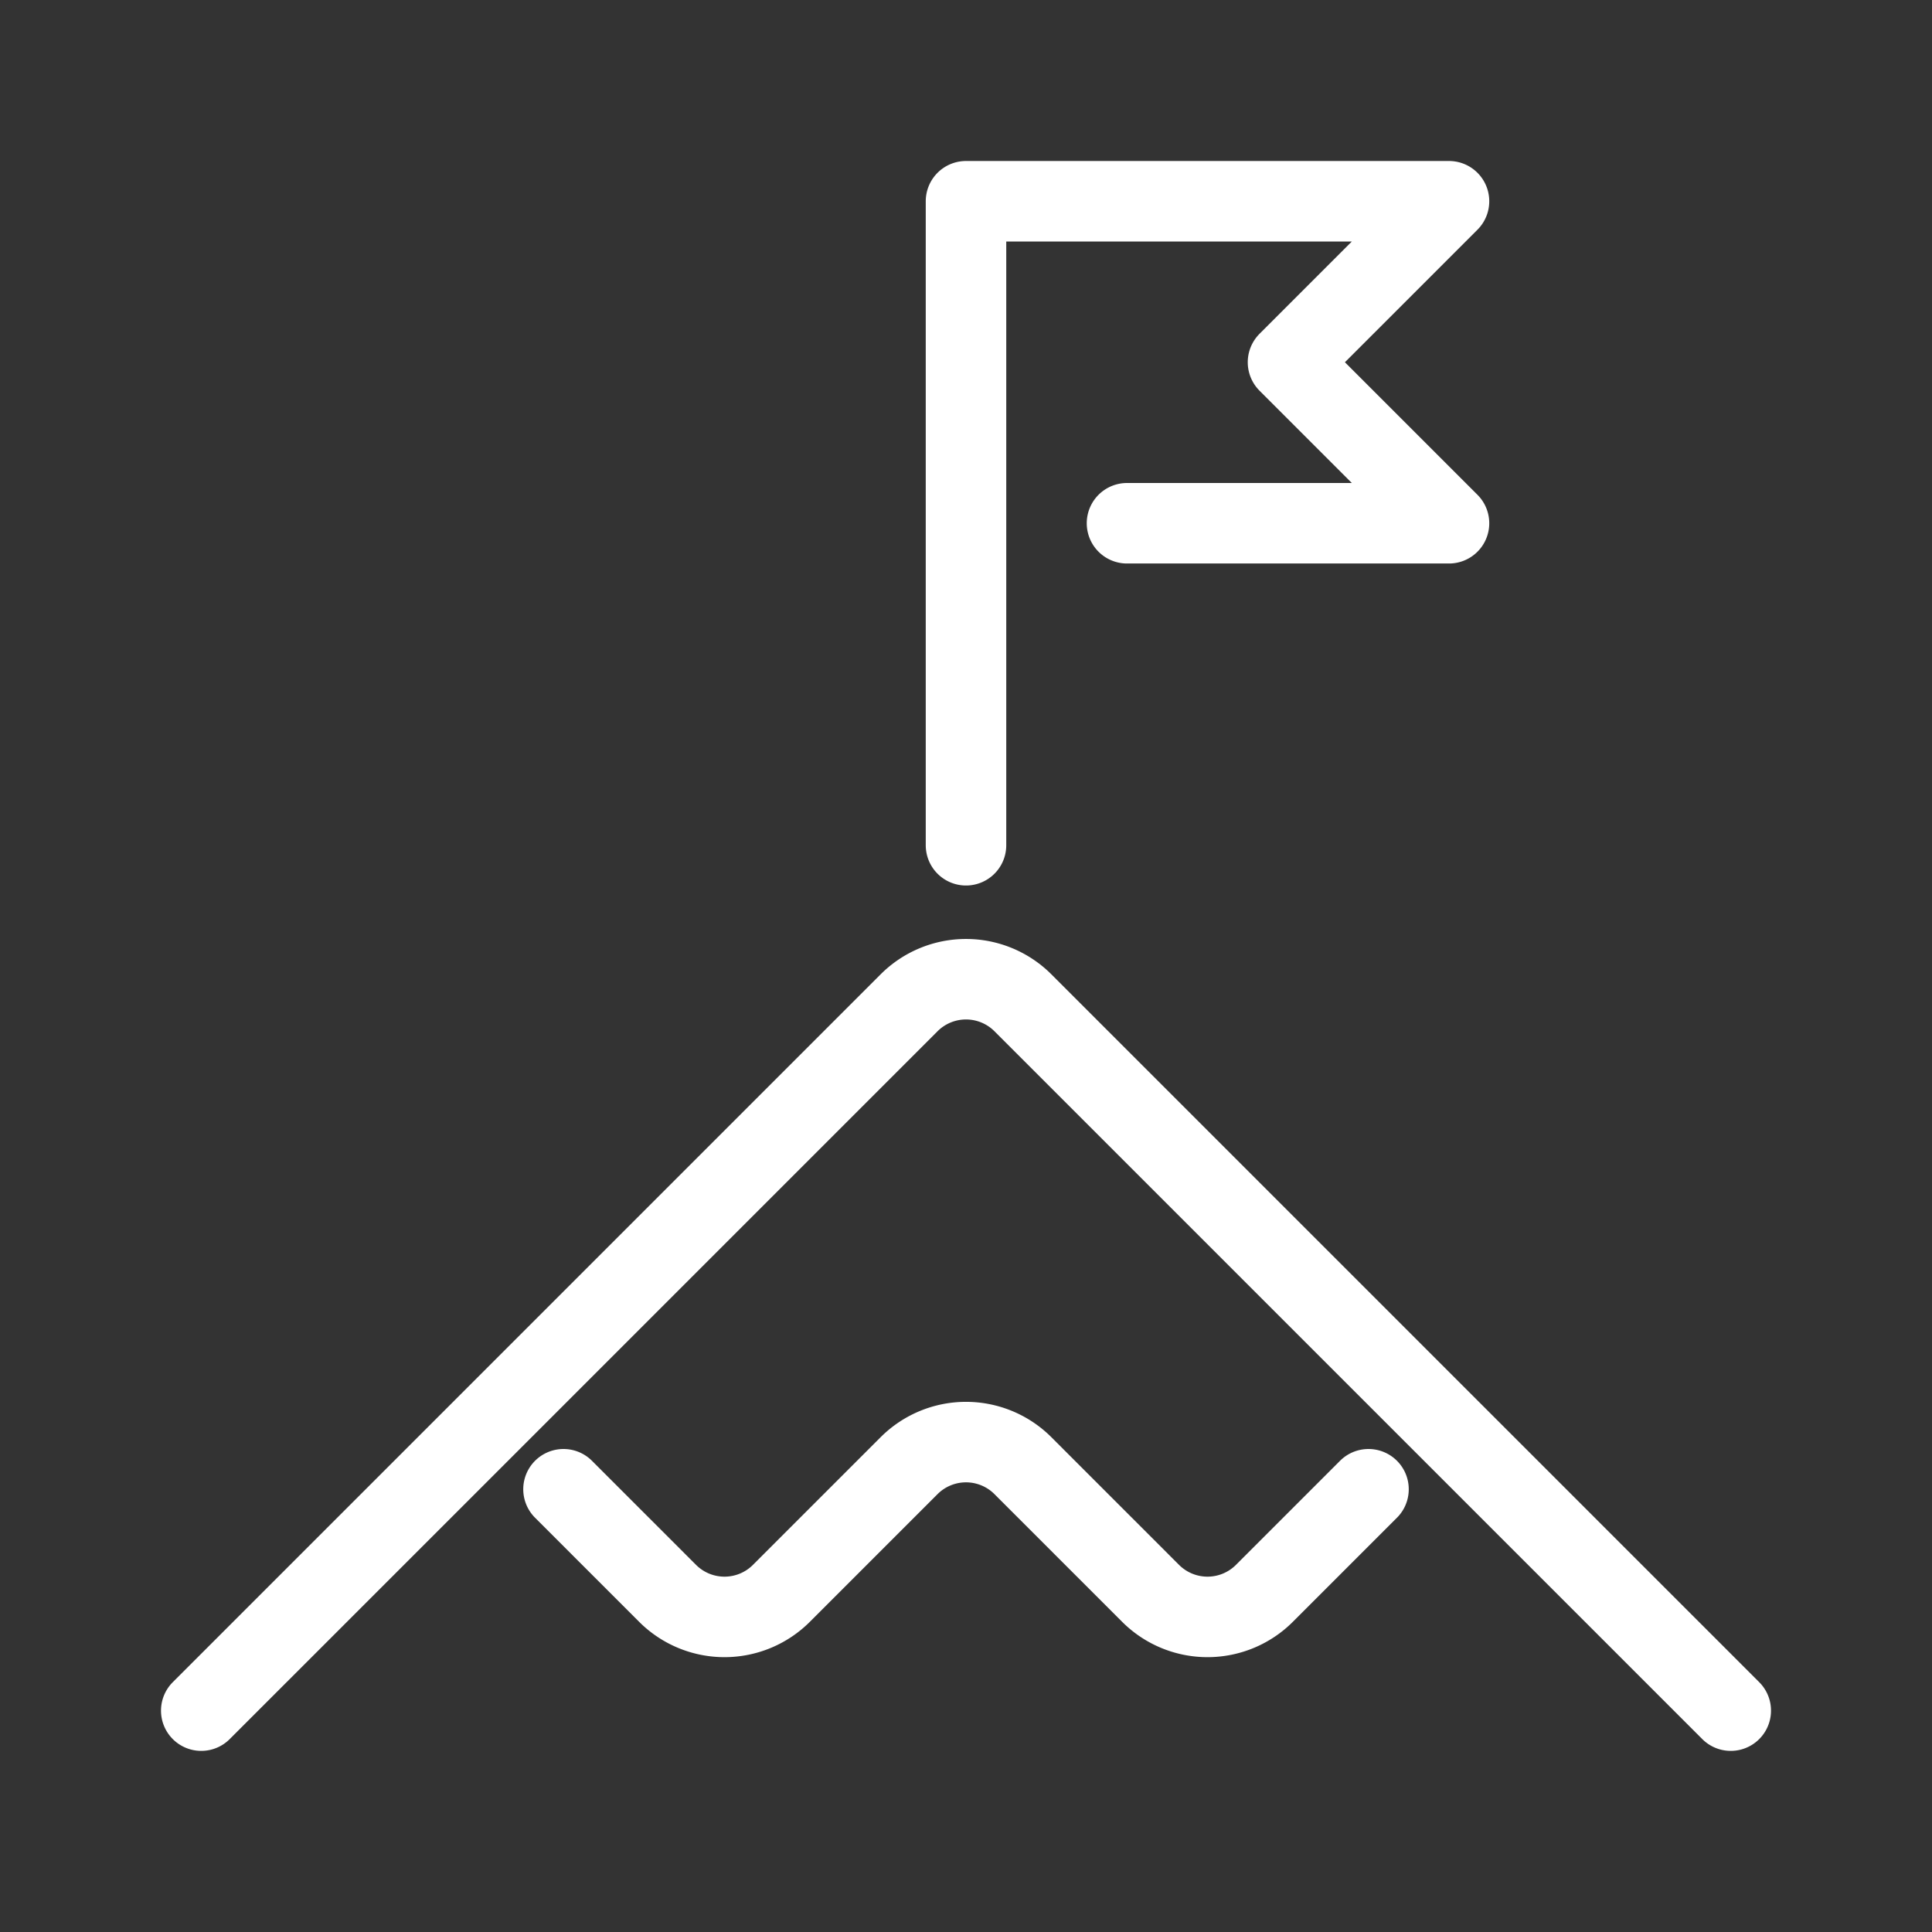
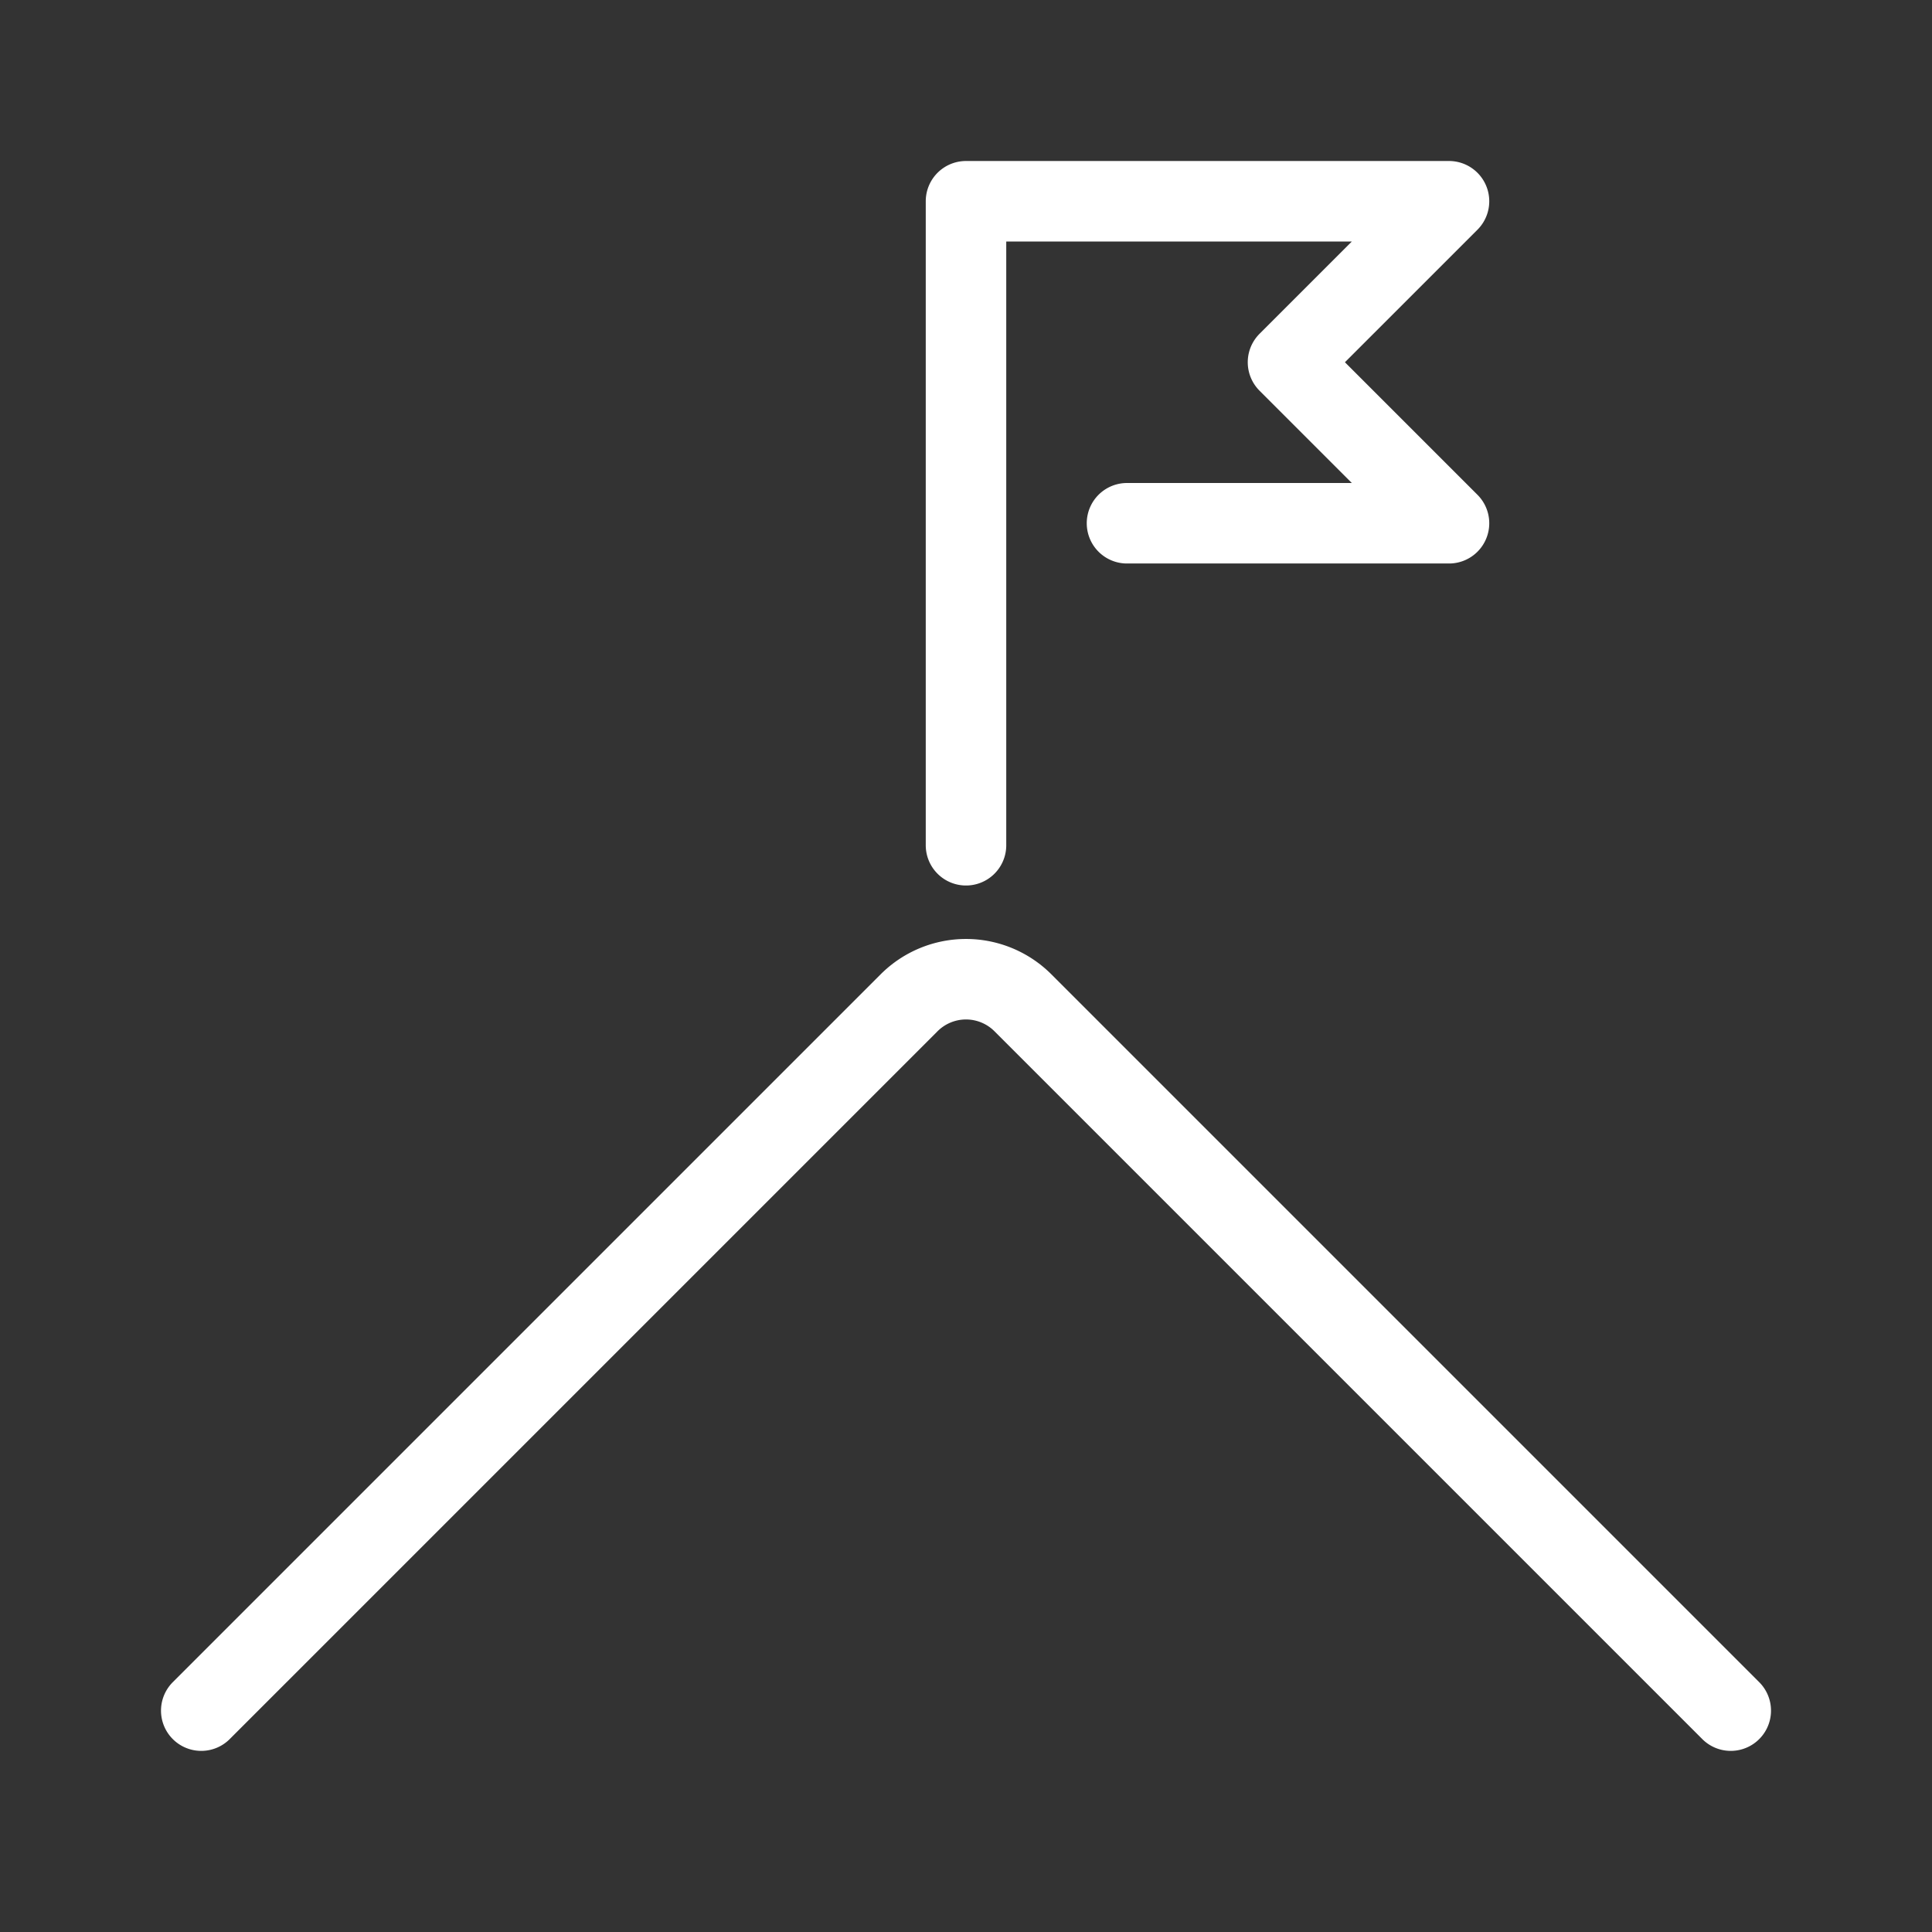
<svg xmlns="http://www.w3.org/2000/svg" data-name="Layer 1" viewBox="0 0 24 24">
  <rect x="0" y="0" width="24" height="24" fill="#333333" stroke="none" />
  <path d="m2.5 21.25 8.793-8.793a1 1 0 0 1 1.414 0L21.5 21.25M12 10.5v-8h6l-2 2 2 2h-4" fill="none" stroke="#ffffff" stroke-linecap="round" stroke-linejoin="round" class="stroke-000000" />
-   <path d="m7 18.5 1.293 1.293a1 1 0 0 0 1.414 0l1.586-1.586a1 1 0 0 1 1.414 0l1.586 1.586a1 1 0 0 0 1.414 0L17 18.5" fill="none" stroke="#ffffff" stroke-linecap="round" stroke-linejoin="round" class="stroke-000000" />
</svg>